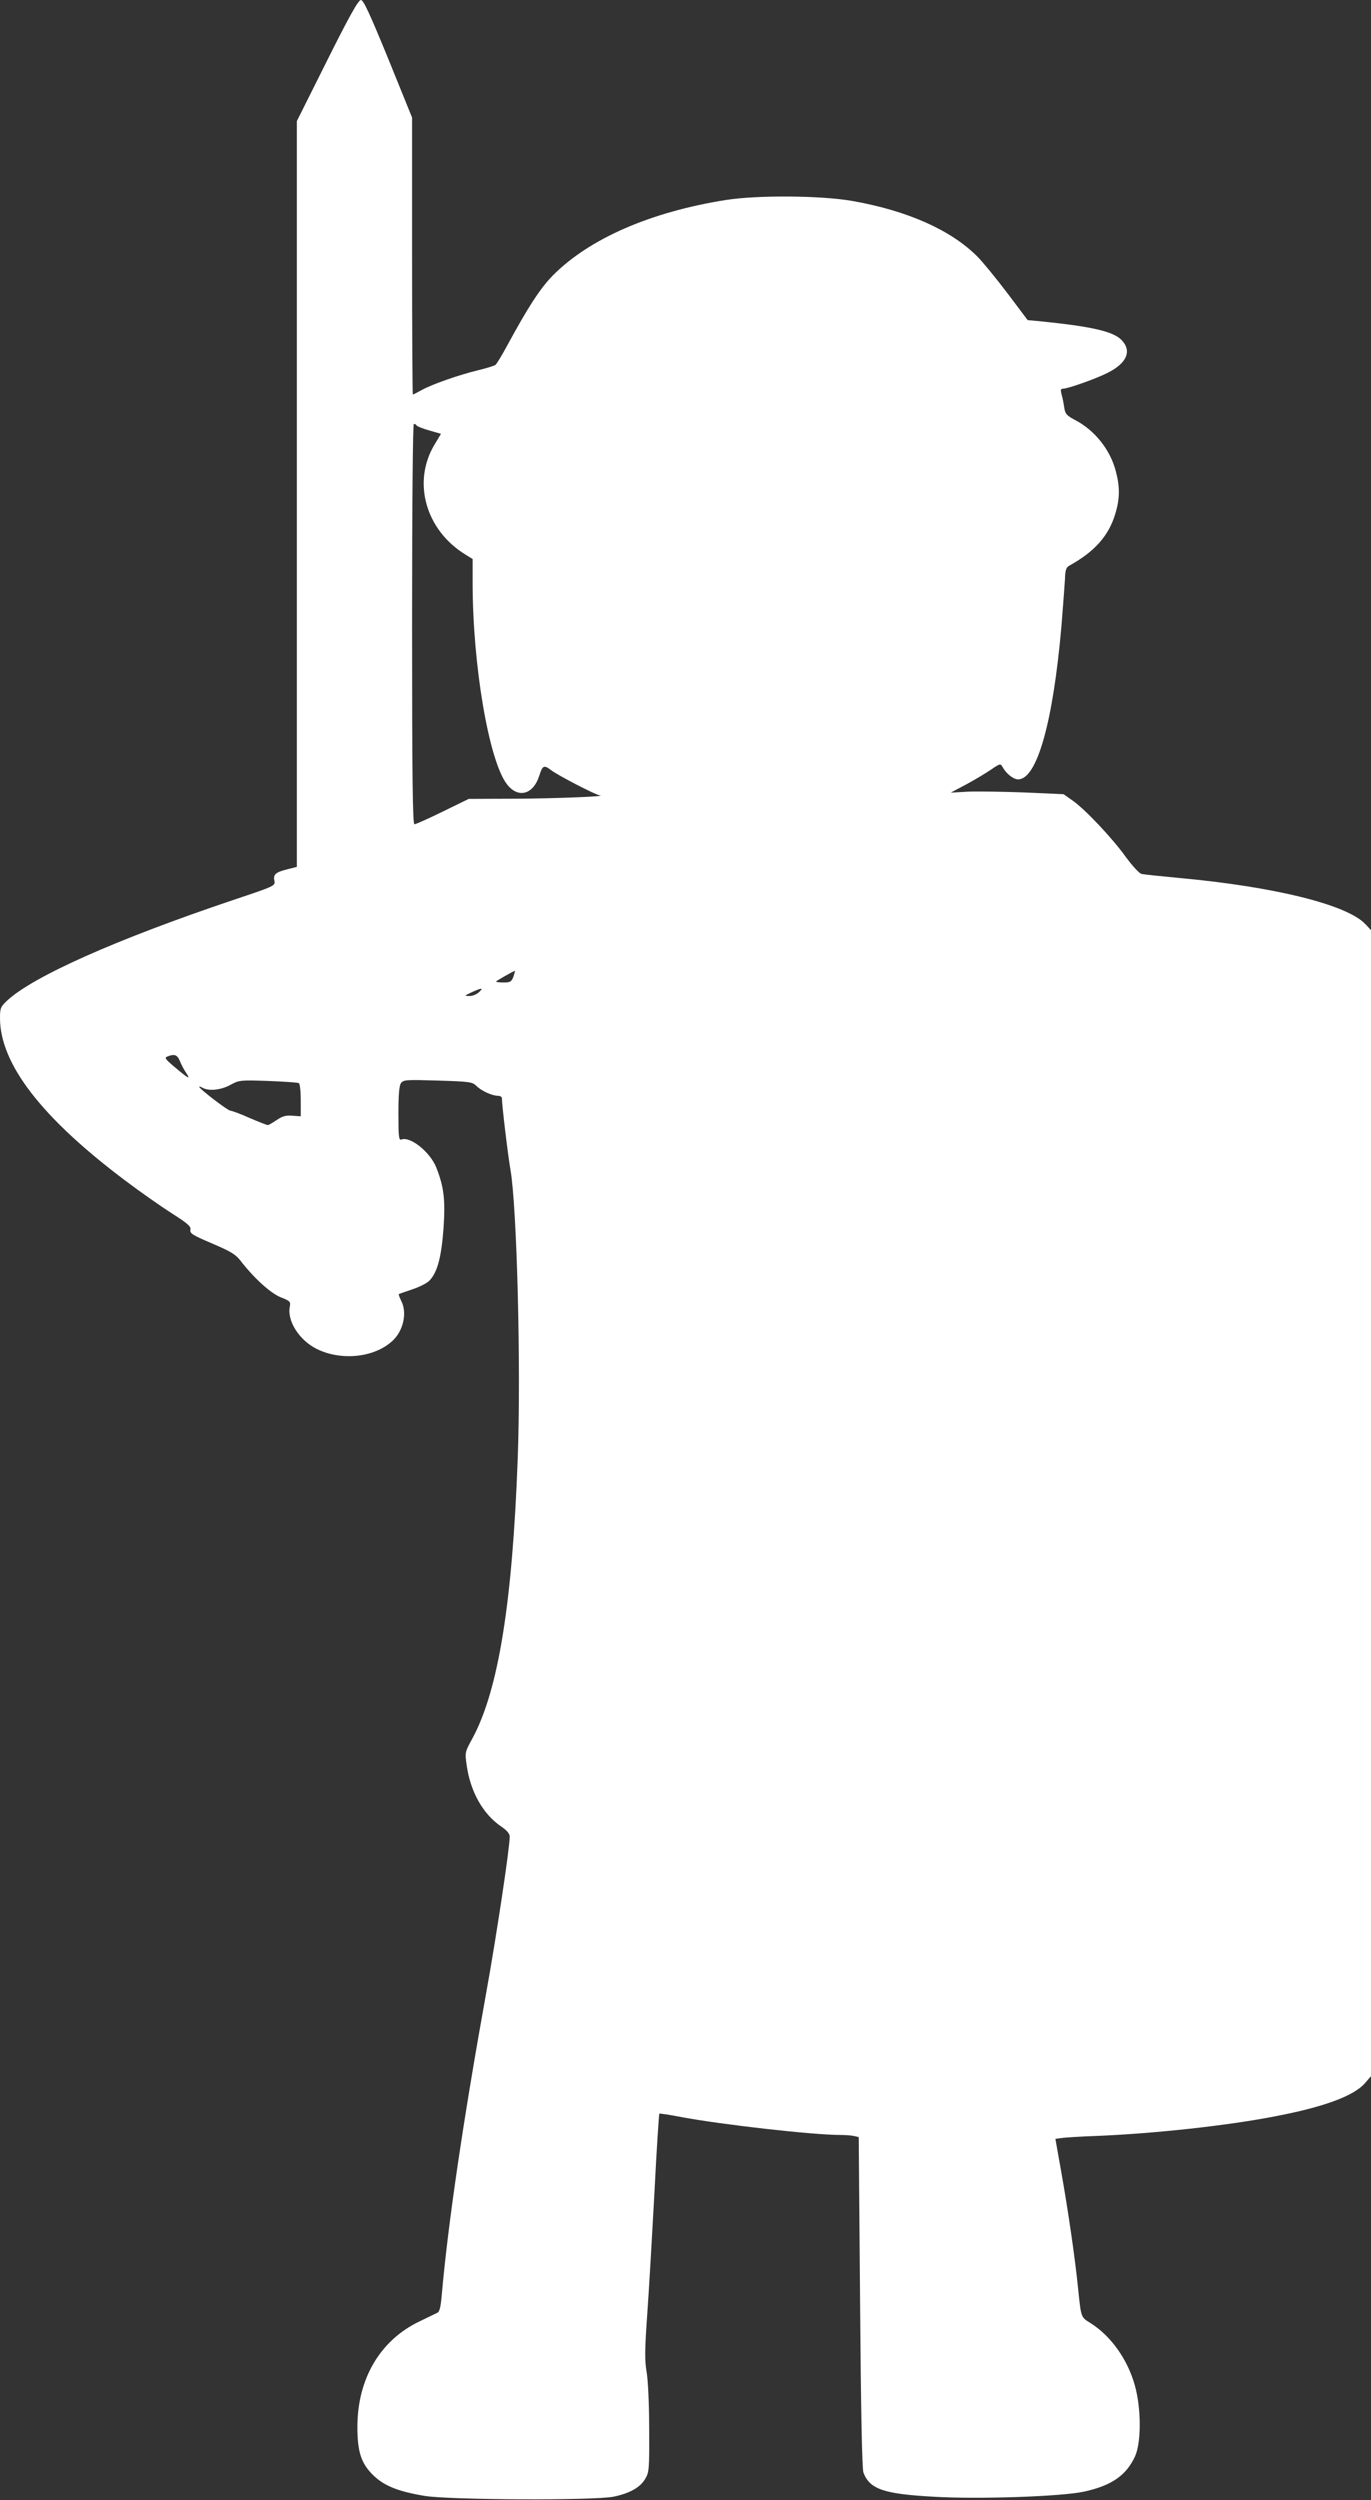
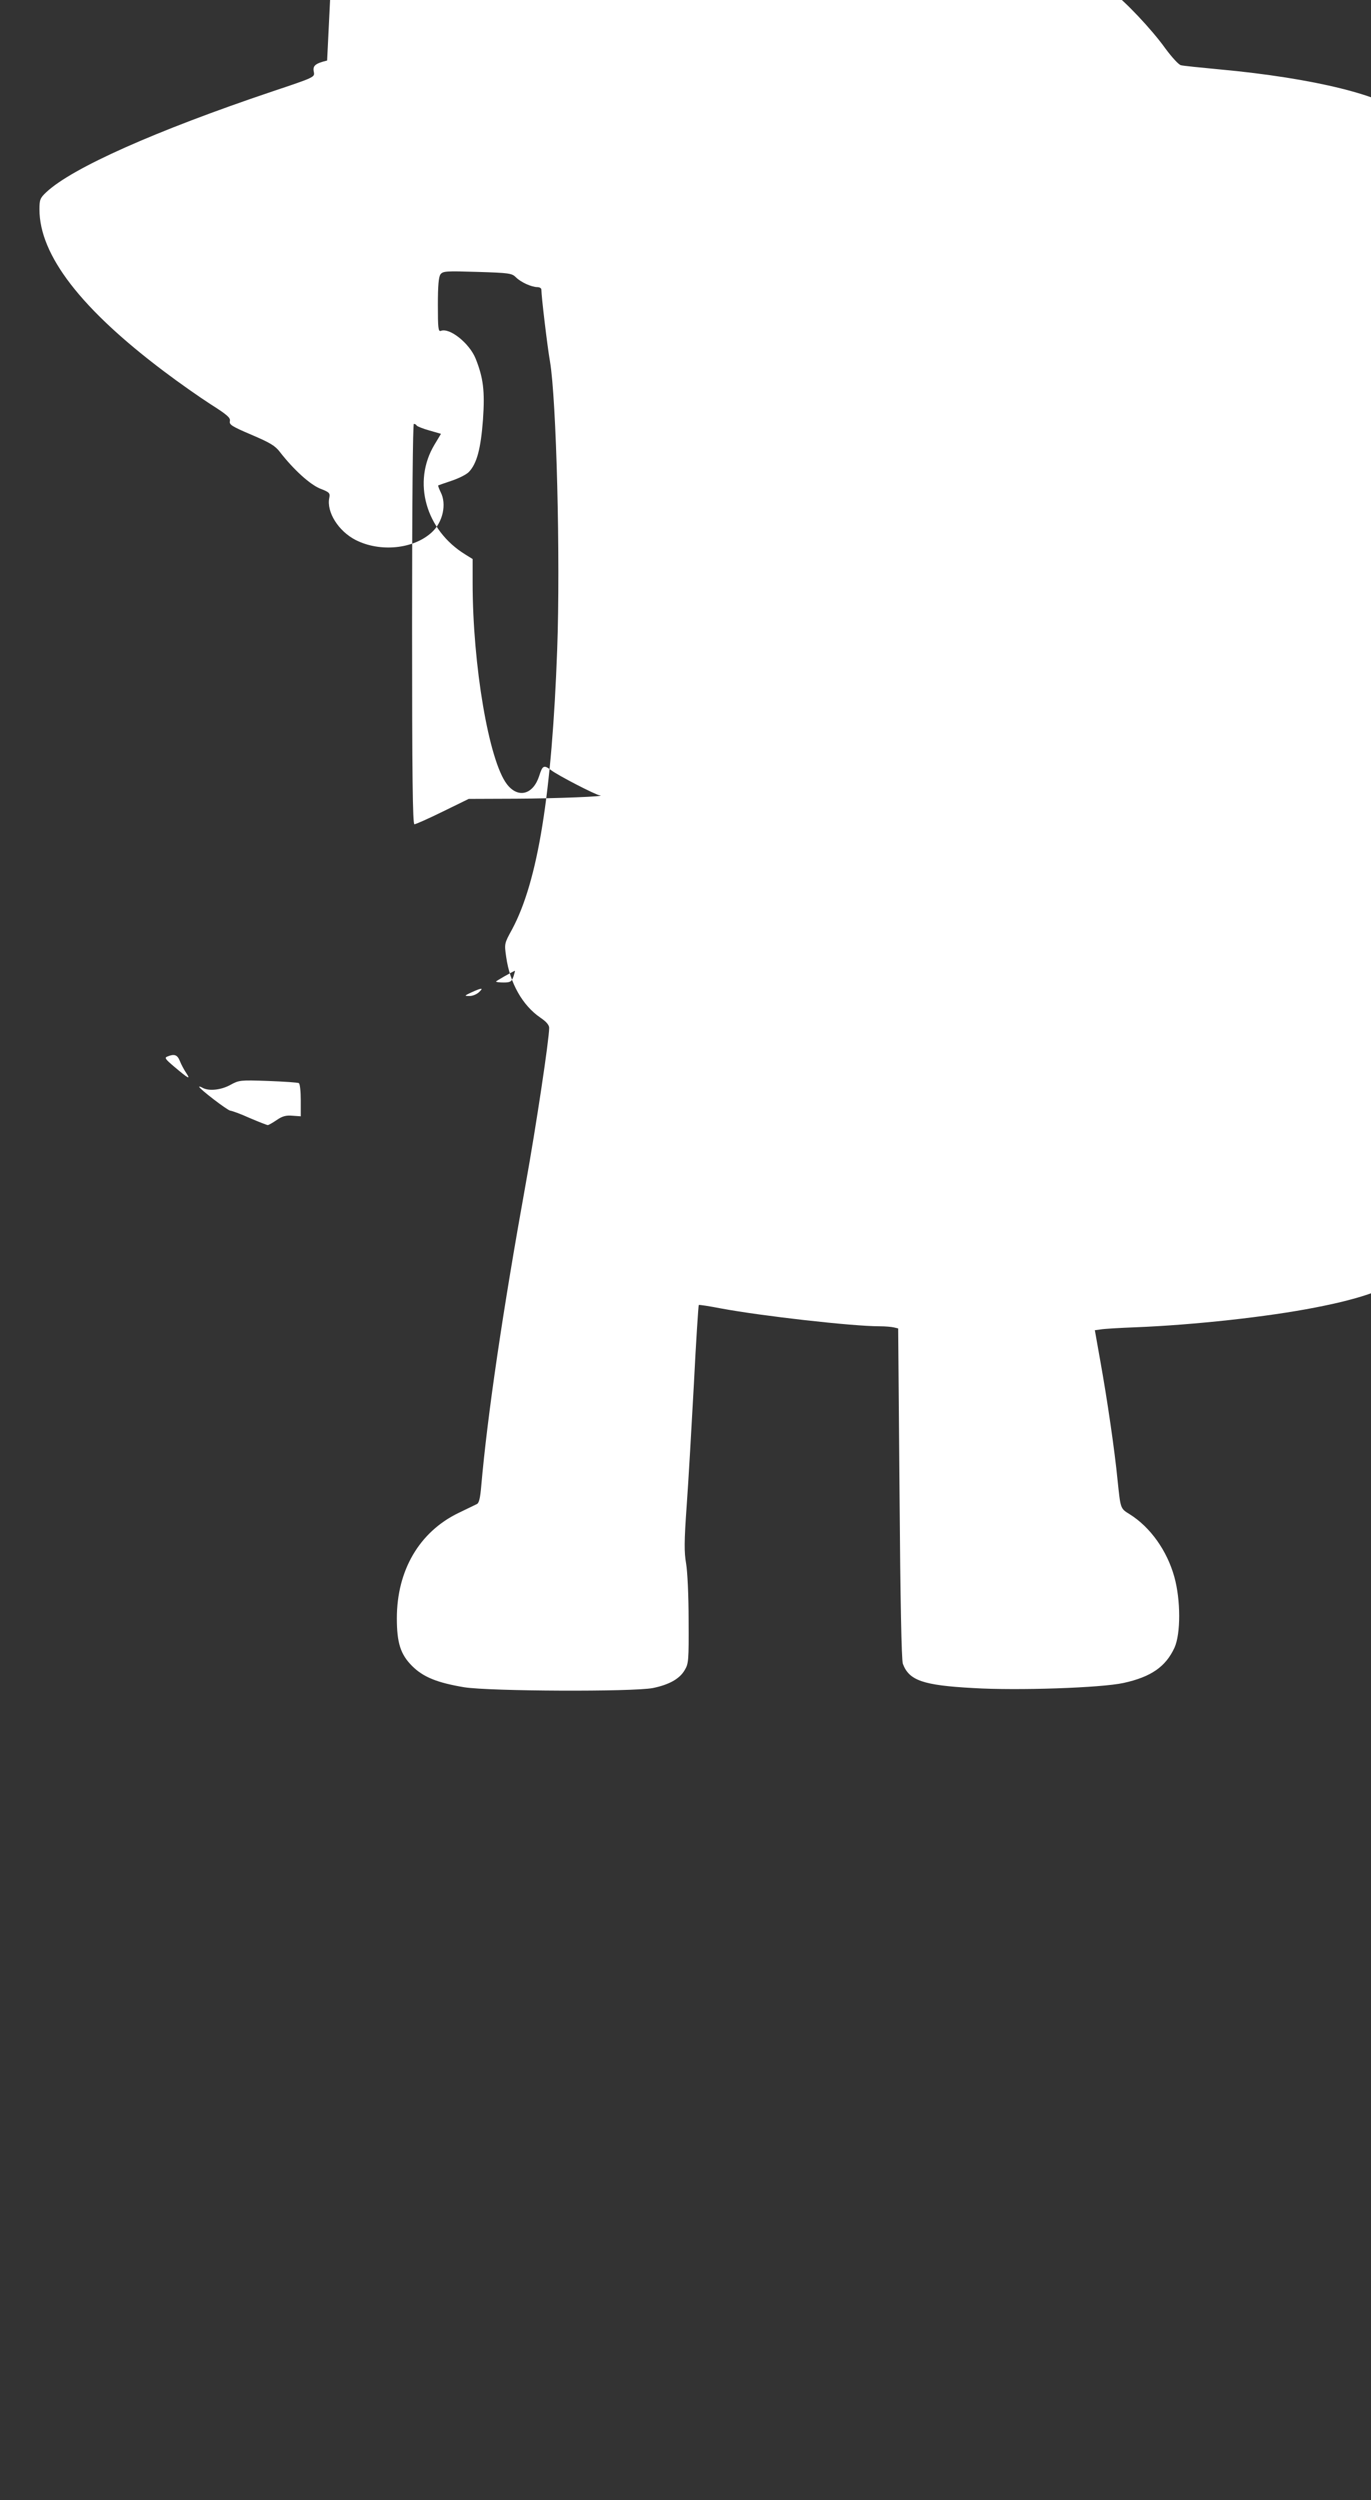
<svg xmlns="http://www.w3.org/2000/svg" version="1.0" width="702pt" height="1280pt" viewBox="0 0 702 1280" preserveAspectRatio="xMidYMid meet">
  <rect x="0" y="0" width="702" height="1280" fill="#333333" stroke="none" />
  <g transform="translate(0,1280) scale(0.1,-0.1)" fill="#ffffff" stroke="none">
-     <path d="M1675 12490 l-155 -310 0 -1909 0 -1909 -47 -12 c-62 -15 -75 -27 -68 -59 5 -26 3 -27 -212 -99 -600 -202 -1026 -392 -1158 -516 -32 -30 -35 -39 -35 -88 0 -234 213 -510 640 -831 74 -56 181 -131 237 -167 85 -54 102 -69 98 -86 -4 -18 10 -27 111 -70 96 -41 121 -56 146 -89 70 -90 152 -164 204 -186 49 -19 53 -23 48 -48 -15 -72 47 -171 136 -216 125 -63 295 -46 388 39 58 52 78 146 46 207 -8 17 -14 32 -12 34 2 1 33 12 69 24 36 12 76 32 88 45 41 43 61 120 72 268 10 146 2 213 -38 313 -32 78 -133 159 -178 141 -13 -5 -15 16 -15 132 0 100 4 143 13 157 13 17 27 18 189 13 164 -5 177 -7 198 -28 25 -25 80 -50 110 -50 11 0 20 -6 20 -12 0 -36 31 -294 44 -368 33 -191 54 -1013 37 -1475 -27 -741 -99 -1187 -231 -1433 -40 -73 -40 -73 -30 -142 19 -133 83 -247 175 -310 30 -20 45 -38 45 -52 0 -59 -68 -510 -120 -798 -118 -654 -196 -1184 -228 -1549 -5 -59 -11 -86 -22 -91 -8 -4 -51 -25 -95 -46 -200 -97 -315 -294 -315 -539 0 -126 19 -185 78 -244 57 -57 129 -86 267 -109 133 -21 863 -24 966 -4 83 17 137 47 163 92 20 33 21 50 20 255 0 128 -6 250 -13 291 -10 58 -10 111 3 295 9 123 25 404 37 624 11 220 23 402 25 404 2 2 54 -6 116 -18 204 -38 669 -91 811 -91 29 0 61 -3 73 -6 l21 -5 7 -845 c4 -544 10 -854 17 -872 32 -85 102 -110 359 -124 226 -14 658 1 771 26 141 31 216 83 261 181 32 71 32 244 -1 362 -37 134 -123 255 -229 321 -48 30 -46 26 -62 177 -14 146 -53 413 -88 607 l-28 158 30 4 c17 3 99 8 181 11 296 12 673 53 917 101 250 48 400 104 457 169 l31 36 0 2933 0 2934 -29 31 c-93 99 -462 191 -951 236 -96 9 -184 18 -195 21 -11 2 -46 40 -80 86 -70 98 -212 248 -275 291 l-44 31 -201 9 c-110 4 -240 6 -288 4 l-89 -5 81 43 c44 24 101 58 127 76 44 30 47 31 57 13 19 -35 56 -64 80 -64 97 0 179 292 222 785 8 99 16 207 18 239 1 47 6 61 22 70 129 71 201 152 235 263 24 78 25 138 4 218 -28 112 -109 213 -210 265 -43 23 -50 31 -55 65 -3 22 -9 52 -14 68 -5 21 -4 27 8 27 25 0 169 51 228 81 100 50 126 113 71 169 -44 44 -154 69 -424 96 l-56 5 -103 137 c-57 75 -126 160 -155 189 -135 135 -356 234 -639 284 -158 28 -484 31 -649 5 -384 -61 -697 -197 -884 -385 -65 -66 -126 -159 -236 -362 -26 -48 -52 -91 -59 -97 -6 -5 -46 -17 -87 -27 -99 -24 -234 -71 -289 -101 -24 -13 -45 -24 -47 -24 -2 0 -4 319 -4 709 l0 709 -122 301 c-95 232 -127 301 -140 301 -13 0 -58 -80 -173 -310z m459 -1869 c3 -4 32 -16 65 -25 l59 -17 -33 -55 c-115 -191 -46 -438 158 -563 l37 -23 0 -121 c0 -422 83 -910 175 -1031 57 -75 135 -55 166 42 17 54 24 57 61 29 35 -27 227 -126 249 -129 45 -5 -223 -16 -428 -17 l-243 -1 -133 -65 c-73 -36 -139 -65 -145 -65 -9 0 -12 245 -12 1025 0 634 4 1025 9 1025 6 0 12 -4 15 -9z m495 -2821 c-10 -26 -16 -30 -50 -30 -21 0 -39 2 -39 5 0 3 86 52 97 55 1 0 -3 -13 -8 -30z m-177 -80 c-12 -11 -34 -20 -49 -19 -27 0 -26 1 12 19 53 24 63 24 37 0z m-1531 -352 c7 -18 22 -46 33 -62 24 -36 10 -28 -62 33 -46 39 -51 46 -35 52 36 15 51 9 64 -23z m609 -113 c6 -3 10 -43 10 -88 l0 -82 -42 3 c-33 3 -52 -2 -81 -22 -21 -14 -41 -26 -46 -26 -4 0 -45 16 -92 36 -46 21 -91 37 -100 38 -14 1 -159 112 -159 122 0 3 9 0 19 -6 33 -17 94 -10 141 16 44 24 49 25 193 20 81 -3 152 -8 157 -11z" />
+     <path d="M1675 12490 c-62 -15 -75 -27 -68 -59 5 -26 3 -27 -212 -99 -600 -202 -1026 -392 -1158 -516 -32 -30 -35 -39 -35 -88 0 -234 213 -510 640 -831 74 -56 181 -131 237 -167 85 -54 102 -69 98 -86 -4 -18 10 -27 111 -70 96 -41 121 -56 146 -89 70 -90 152 -164 204 -186 49 -19 53 -23 48 -48 -15 -72 47 -171 136 -216 125 -63 295 -46 388 39 58 52 78 146 46 207 -8 17 -14 32 -12 34 2 1 33 12 69 24 36 12 76 32 88 45 41 43 61 120 72 268 10 146 2 213 -38 313 -32 78 -133 159 -178 141 -13 -5 -15 16 -15 132 0 100 4 143 13 157 13 17 27 18 189 13 164 -5 177 -7 198 -28 25 -25 80 -50 110 -50 11 0 20 -6 20 -12 0 -36 31 -294 44 -368 33 -191 54 -1013 37 -1475 -27 -741 -99 -1187 -231 -1433 -40 -73 -40 -73 -30 -142 19 -133 83 -247 175 -310 30 -20 45 -38 45 -52 0 -59 -68 -510 -120 -798 -118 -654 -196 -1184 -228 -1549 -5 -59 -11 -86 -22 -91 -8 -4 -51 -25 -95 -46 -200 -97 -315 -294 -315 -539 0 -126 19 -185 78 -244 57 -57 129 -86 267 -109 133 -21 863 -24 966 -4 83 17 137 47 163 92 20 33 21 50 20 255 0 128 -6 250 -13 291 -10 58 -10 111 3 295 9 123 25 404 37 624 11 220 23 402 25 404 2 2 54 -6 116 -18 204 -38 669 -91 811 -91 29 0 61 -3 73 -6 l21 -5 7 -845 c4 -544 10 -854 17 -872 32 -85 102 -110 359 -124 226 -14 658 1 771 26 141 31 216 83 261 181 32 71 32 244 -1 362 -37 134 -123 255 -229 321 -48 30 -46 26 -62 177 -14 146 -53 413 -88 607 l-28 158 30 4 c17 3 99 8 181 11 296 12 673 53 917 101 250 48 400 104 457 169 l31 36 0 2933 0 2934 -29 31 c-93 99 -462 191 -951 236 -96 9 -184 18 -195 21 -11 2 -46 40 -80 86 -70 98 -212 248 -275 291 l-44 31 -201 9 c-110 4 -240 6 -288 4 l-89 -5 81 43 c44 24 101 58 127 76 44 30 47 31 57 13 19 -35 56 -64 80 -64 97 0 179 292 222 785 8 99 16 207 18 239 1 47 6 61 22 70 129 71 201 152 235 263 24 78 25 138 4 218 -28 112 -109 213 -210 265 -43 23 -50 31 -55 65 -3 22 -9 52 -14 68 -5 21 -4 27 8 27 25 0 169 51 228 81 100 50 126 113 71 169 -44 44 -154 69 -424 96 l-56 5 -103 137 c-57 75 -126 160 -155 189 -135 135 -356 234 -639 284 -158 28 -484 31 -649 5 -384 -61 -697 -197 -884 -385 -65 -66 -126 -159 -236 -362 -26 -48 -52 -91 -59 -97 -6 -5 -46 -17 -87 -27 -99 -24 -234 -71 -289 -101 -24 -13 -45 -24 -47 -24 -2 0 -4 319 -4 709 l0 709 -122 301 c-95 232 -127 301 -140 301 -13 0 -58 -80 -173 -310z m459 -1869 c3 -4 32 -16 65 -25 l59 -17 -33 -55 c-115 -191 -46 -438 158 -563 l37 -23 0 -121 c0 -422 83 -910 175 -1031 57 -75 135 -55 166 42 17 54 24 57 61 29 35 -27 227 -126 249 -129 45 -5 -223 -16 -428 -17 l-243 -1 -133 -65 c-73 -36 -139 -65 -145 -65 -9 0 -12 245 -12 1025 0 634 4 1025 9 1025 6 0 12 -4 15 -9z m495 -2821 c-10 -26 -16 -30 -50 -30 -21 0 -39 2 -39 5 0 3 86 52 97 55 1 0 -3 -13 -8 -30z m-177 -80 c-12 -11 -34 -20 -49 -19 -27 0 -26 1 12 19 53 24 63 24 37 0z m-1531 -352 c7 -18 22 -46 33 -62 24 -36 10 -28 -62 33 -46 39 -51 46 -35 52 36 15 51 9 64 -23z m609 -113 c6 -3 10 -43 10 -88 l0 -82 -42 3 c-33 3 -52 -2 -81 -22 -21 -14 -41 -26 -46 -26 -4 0 -45 16 -92 36 -46 21 -91 37 -100 38 -14 1 -159 112 -159 122 0 3 9 0 19 -6 33 -17 94 -10 141 16 44 24 49 25 193 20 81 -3 152 -8 157 -11z" />
  </g>
</svg>